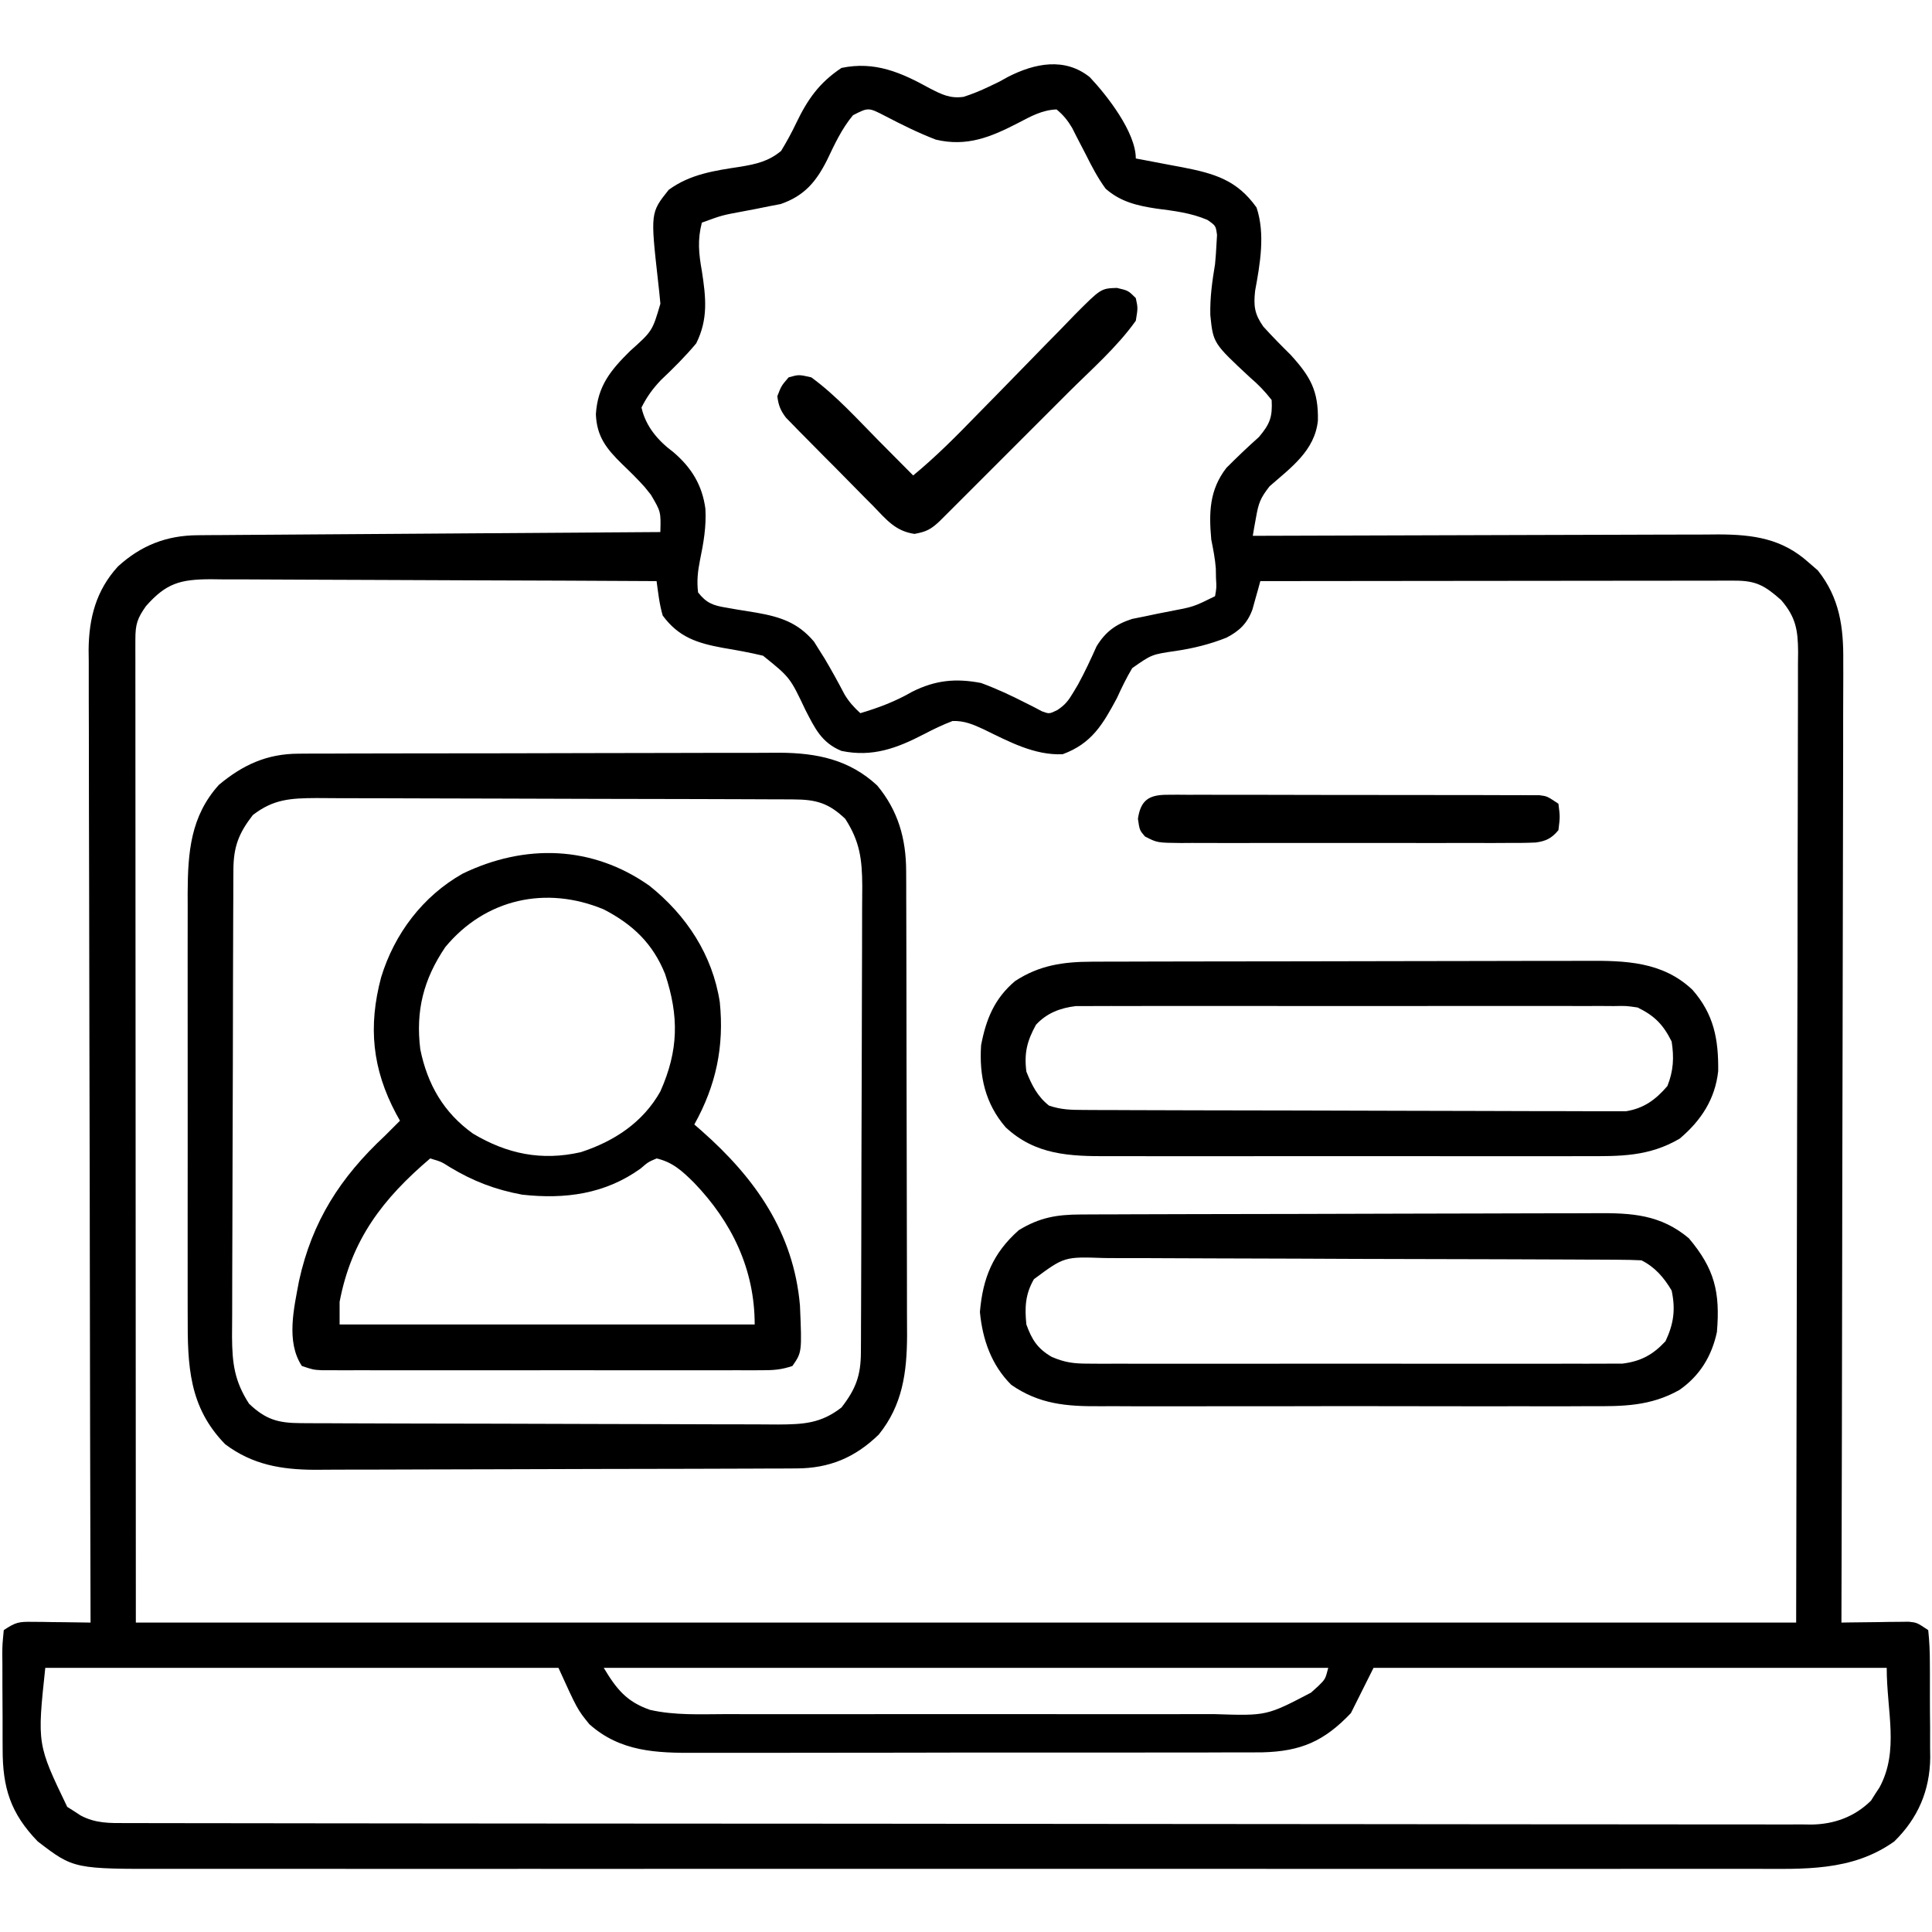
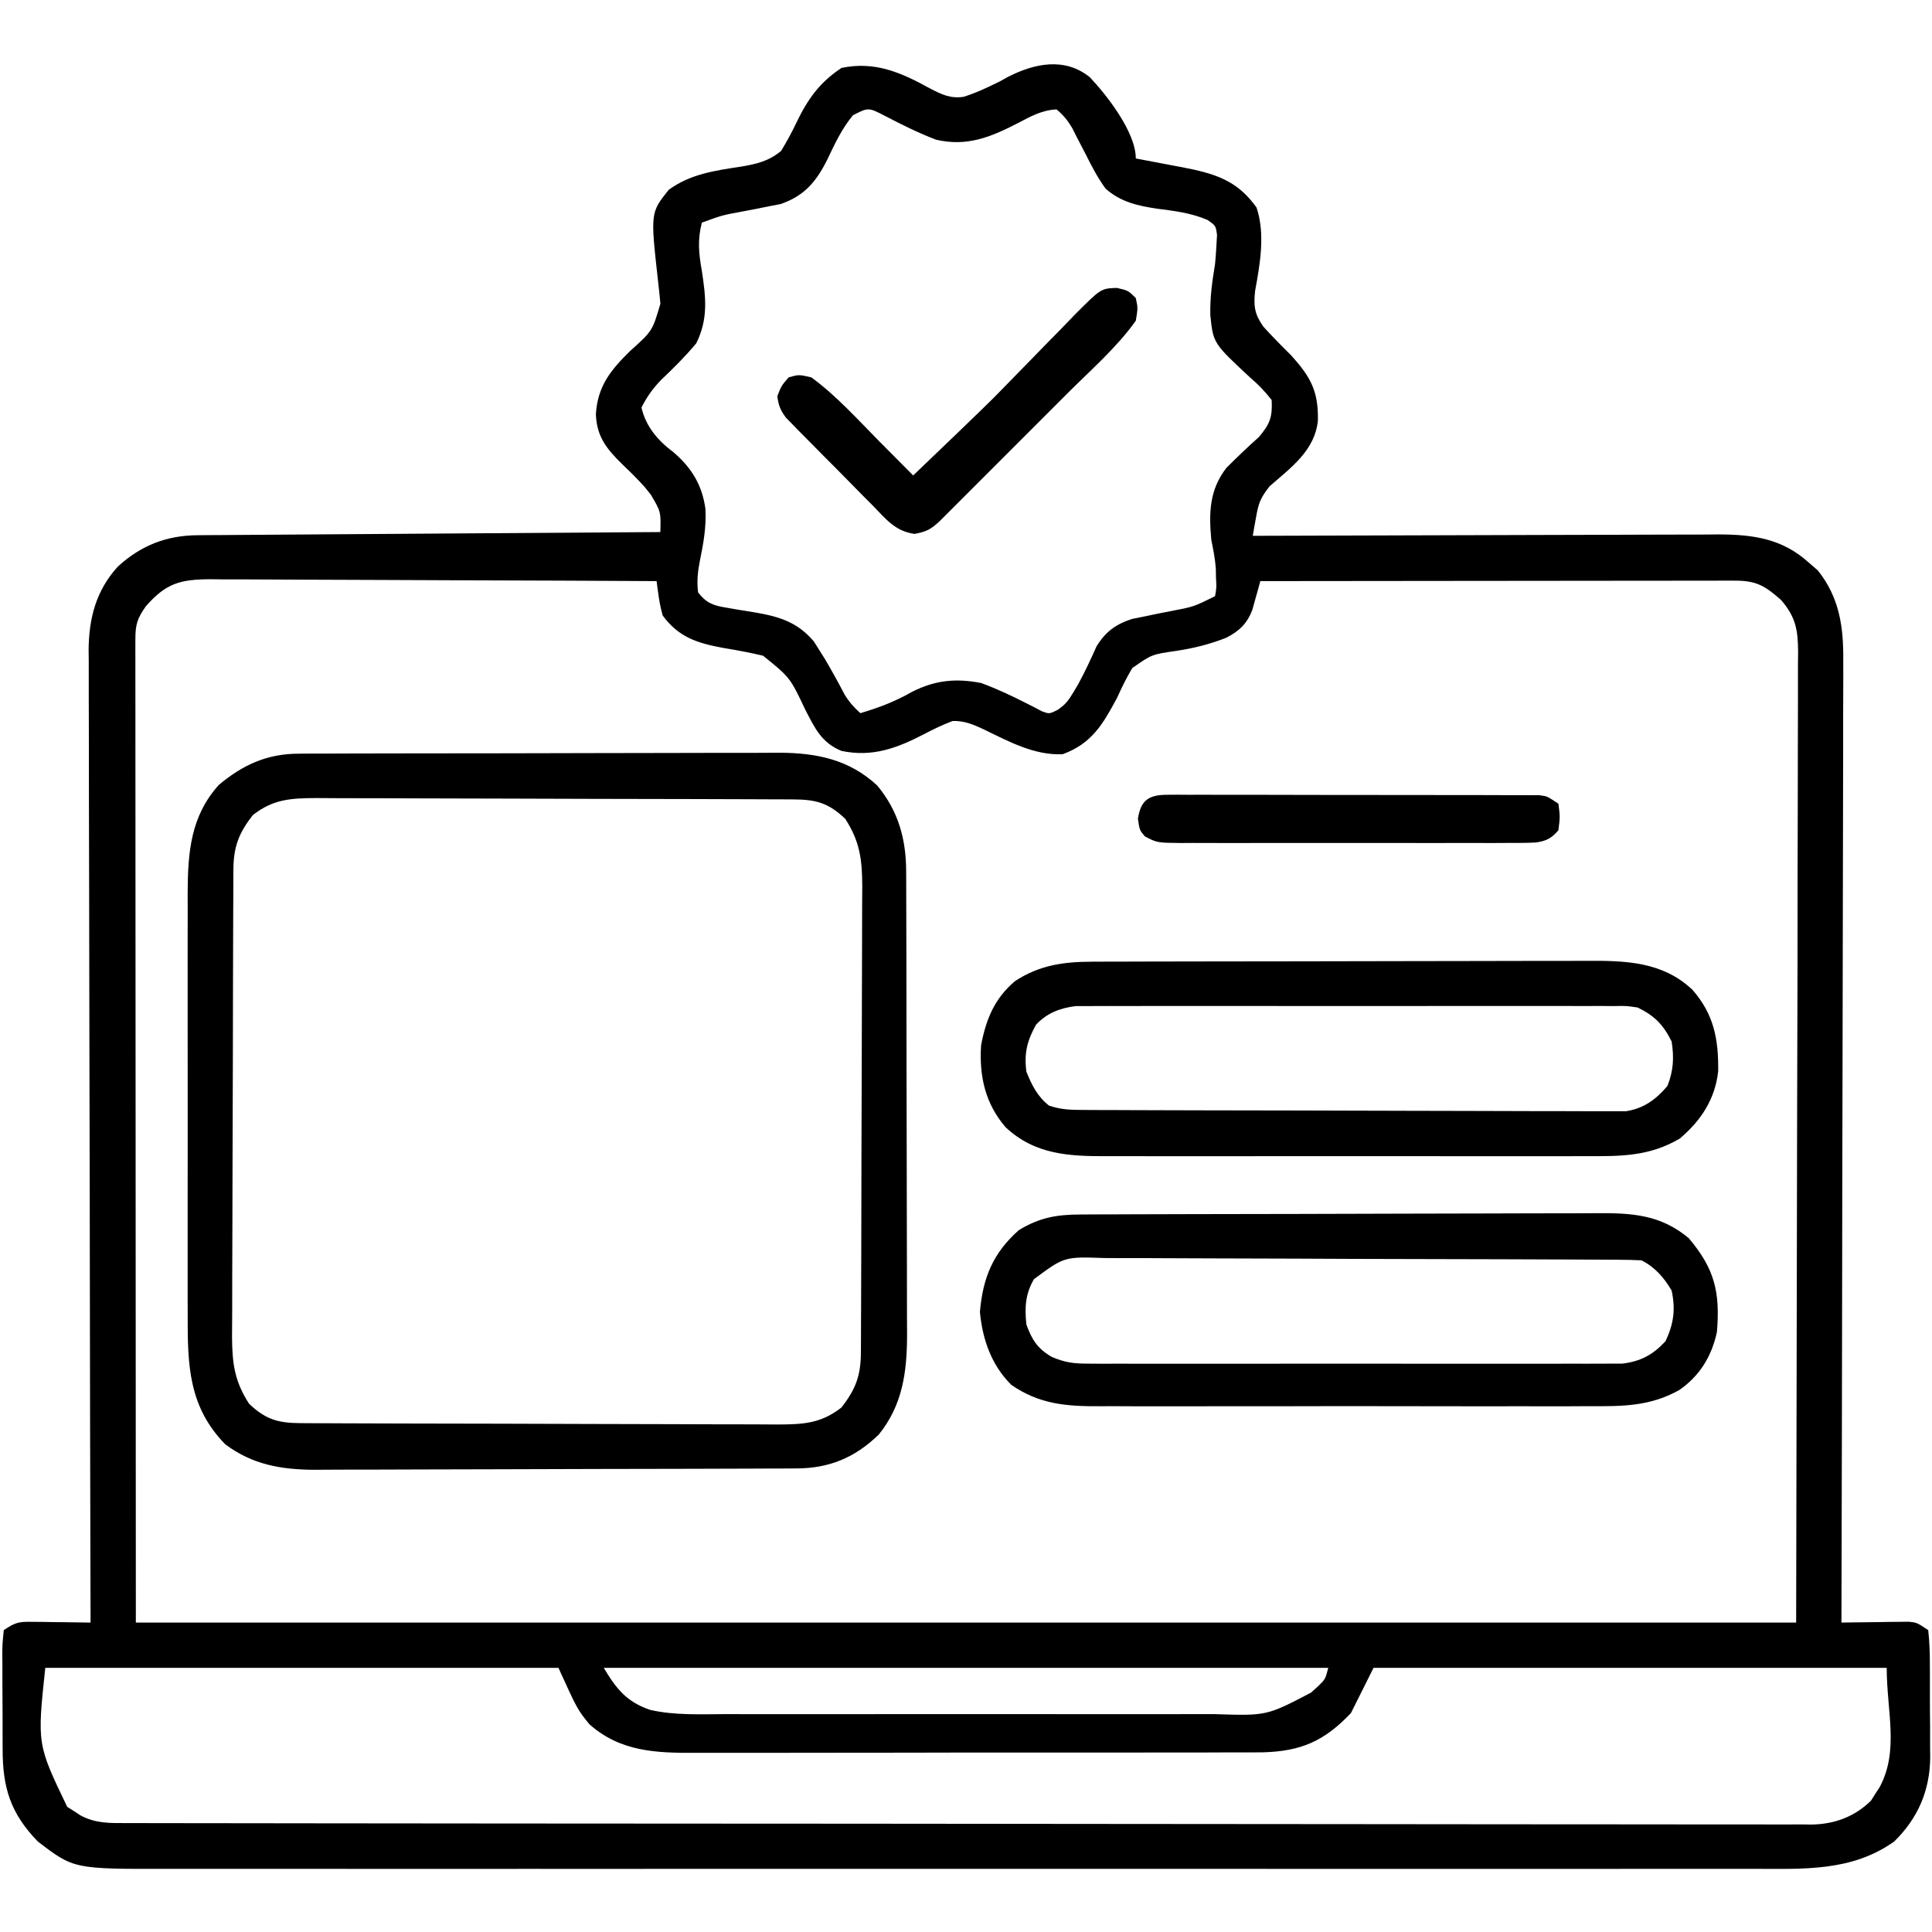
<svg xmlns="http://www.w3.org/2000/svg" version="1.1" width="512" height="512">
  <path d="M0 0 C4.583 4.86 12.184 14.592 12.184 21.539 C13.037 21.697 13.037 21.697 13.908 21.859 C16.523 22.348 19.134 22.85 21.746 23.352 C23.089 23.6 23.089 23.6 24.459 23.854 C33.006 25.513 39.009 27.234 44.184 34.539 C46.523 41.556 45.115 49.485 43.801 56.617 C43.369 60.602 43.629 62.752 45.98 66.09 C48.306 68.661 50.715 71.106 53.184 73.539 C58.474 79.341 60.601 83.105 60.441 90.996 C59.634 98.956 53.283 103.467 47.645 108.402 C45.153 111.578 44.705 112.903 44.03 116.735 C43.785 118.085 43.785 118.085 43.535 119.462 C43.419 120.147 43.303 120.833 43.184 121.539 C44.199 121.535 44.199 121.535 45.236 121.531 C61.737 121.464 78.239 121.415 94.74 121.384 C102.721 121.368 110.701 121.347 118.681 121.313 C125.639 121.283 132.597 121.263 139.555 121.257 C143.237 121.253 146.919 121.244 150.601 121.222 C154.718 121.198 158.835 121.197 162.953 121.198 C164.164 121.188 165.375 121.177 166.623 121.166 C175.819 121.199 183.468 122.264 190.496 128.602 C191.297 129.294 192.097 129.986 192.922 130.699 C198.72 137.979 199.769 145.786 199.665 154.84 C199.668 155.935 199.671 157.03 199.675 158.157 C199.682 161.803 199.66 165.447 199.638 169.092 C199.637 171.714 199.637 174.337 199.639 176.959 C199.642 182.592 199.629 188.225 199.607 193.858 C199.574 202.003 199.564 210.148 199.559 218.292 C199.55 231.509 199.523 244.725 199.485 257.941 C199.449 270.774 199.42 283.608 199.403 296.441 C199.402 297.233 199.401 298.025 199.4 298.841 C199.395 302.814 199.39 306.787 199.385 310.76 C199.343 343.686 199.273 376.613 199.184 409.539 C199.774 409.529 200.364 409.518 200.972 409.507 C203.647 409.466 206.321 409.44 208.996 409.414 C209.925 409.397 210.854 409.381 211.811 409.363 C212.703 409.357 213.596 409.35 214.516 409.344 C215.338 409.333 216.16 409.323 217.007 409.312 C219.184 409.539 219.184 409.539 222.184 411.539 C222.501 414.557 222.628 417.365 222.617 420.387 C222.622 421.273 222.628 422.158 222.633 423.071 C222.64 424.952 222.638 426.832 222.63 428.713 C222.621 431.566 222.65 434.418 222.682 437.271 C222.683 439.102 222.683 440.932 222.68 442.762 C222.691 443.606 222.702 444.45 222.714 445.32 C222.613 454.051 219.468 461.394 213.184 467.539 C201.94 475.57 189.047 474.828 175.813 474.793 C173.939 474.795 172.064 474.799 170.19 474.802 C165.056 474.811 159.921 474.807 154.787 474.801 C149.244 474.796 143.7 474.803 138.157 474.808 C127.304 474.817 116.45 474.815 105.597 474.81 C96.776 474.805 87.955 474.805 79.134 474.807 C77.25 474.807 77.25 474.807 75.328 474.808 C72.777 474.808 70.226 474.809 67.675 474.81 C44.438 474.815 21.201 474.809 -2.035 474.799 C-23.237 474.789 -44.439 474.79 -65.642 474.8 C-89.475 474.811 -113.308 474.815 -137.141 474.809 C-139.683 474.808 -142.225 474.807 -144.766 474.807 C-146.017 474.806 -147.267 474.806 -148.556 474.806 C-157.366 474.804 -166.176 474.807 -174.986 474.812 C-185.723 474.817 -196.46 474.816 -207.198 474.805 C-212.675 474.8 -218.153 474.798 -223.63 474.804 C-228.647 474.81 -233.662 474.807 -238.679 474.796 C-240.491 474.794 -242.304 474.795 -244.117 474.8 C-269.264 474.862 -269.264 474.862 -278.816 467.539 C-286.066 460.04 -288.128 453.277 -288.117 443.055 C-288.121 442.158 -288.126 441.261 -288.13 440.337 C-288.136 438.451 -288.136 436.565 -288.132 434.679 C-288.129 431.784 -288.152 428.891 -288.178 425.996 C-288.18 424.161 -288.181 422.327 -288.18 420.492 C-288.194 419.191 -288.194 419.191 -288.208 417.863 C-288.189 415.435 -288.189 415.435 -287.816 411.539 C-284.612 409.403 -283.82 409.297 -280.148 409.344 C-279.256 409.35 -278.363 409.357 -277.443 409.363 C-276.515 409.38 -275.586 409.397 -274.629 409.414 C-273.689 409.423 -272.748 409.432 -271.779 409.441 C-269.458 409.465 -267.137 409.498 -264.816 409.539 C-264.818 408.98 -264.819 408.421 -264.821 407.845 C-264.911 374.693 -264.979 341.541 -265.021 308.389 C-265.026 304.406 -265.031 300.424 -265.036 296.441 C-265.037 295.648 -265.038 294.855 -265.039 294.038 C-265.057 281.209 -265.088 268.38 -265.125 255.55 C-265.162 242.381 -265.185 229.212 -265.193 216.043 C-265.198 207.92 -265.216 199.797 -265.248 191.675 C-265.272 185.441 -265.274 179.207 -265.269 172.973 C-265.27 170.42 -265.278 167.866 -265.293 165.313 C-265.313 161.822 -265.308 158.331 -265.297 154.84 C-265.309 153.834 -265.321 152.828 -265.333 151.792 C-265.262 143.343 -263.358 136.015 -257.566 129.664 C-251.443 124.081 -244.707 121.437 -236.476 121.381 C-235.394 121.371 -234.311 121.361 -233.196 121.351 C-232.013 121.345 -230.831 121.34 -229.612 121.334 C-228.363 121.324 -227.114 121.314 -225.827 121.304 C-222.406 121.278 -218.985 121.256 -215.564 121.236 C-211.987 121.214 -208.41 121.186 -204.834 121.16 C-198.062 121.11 -191.291 121.065 -184.519 121.022 C-176.81 120.972 -169.1 120.917 -161.39 120.862 C-145.532 120.748 -129.674 120.641 -113.816 120.539 C-113.67 115.161 -113.67 115.161 -116.316 110.664 C-116.859 109.987 -117.402 109.311 -117.961 108.613 C-119.887 106.46 -121.915 104.473 -124.004 102.477 C-128.066 98.477 -130.673 95.266 -130.902 89.312 C-130.428 81.848 -127.025 77.67 -121.816 72.539 C-115.934 67.27 -115.934 67.27 -113.805 60.027 C-113.986 58.005 -114.197 55.985 -114.434 53.969 C-116.449 35.917 -116.449 35.917 -111.594 29.836 C-105.88 25.667 -99.402 24.752 -92.602 23.723 C-88.377 23.02 -85.141 22.288 -81.816 19.539 C-80.324 17.079 -79.043 14.747 -77.816 12.164 C-74.806 5.899 -71.745 1.492 -65.816 -2.461 C-56.946 -4.311 -50.009 -1.243 -42.4 2.957 C-39.255 4.573 -37.016 5.71 -33.443 5.2 C-31.135 4.457 -29.001 3.587 -26.816 2.539 C-25.886 2.093 -24.955 1.647 -23.996 1.188 C-23.236 0.767 -22.475 0.347 -21.691 -0.086 C-14.611 -3.702 -6.639 -5.34 0 0 Z M-62.762 10.074 C-65.76 13.671 -67.635 17.766 -69.641 21.963 C-72.524 27.69 -75.646 31.445 -81.93 33.613 C-82.985 33.816 -84.041 34.018 -85.129 34.227 C-86.819 34.569 -86.819 34.569 -88.543 34.918 C-89.623 35.123 -90.703 35.328 -91.816 35.539 C-97.469 36.581 -97.469 36.581 -102.816 38.539 C-104.005 43.096 -103.641 46.758 -102.816 51.352 C-101.74 58.347 -101.095 64.096 -104.316 70.539 C-107.23 74.035 -110.391 77.167 -113.695 80.293 C-115.863 82.588 -117.408 84.717 -118.816 87.539 C-117.689 92.552 -114.441 96.331 -110.379 99.352 C-105.584 103.445 -102.73 108.055 -101.879 114.352 C-101.602 119.088 -102.37 123.428 -103.324 128.055 C-103.904 130.98 -104.187 133.572 -103.816 136.539 C-101.626 139.349 -99.822 140.008 -96.359 140.566 C-95.494 140.719 -94.628 140.872 -93.736 141.029 C-91.927 141.326 -90.117 141.62 -88.307 141.912 C-82.022 143.025 -77.365 144.516 -73.094 149.582 C-72.652 150.29 -72.209 150.997 -71.754 151.727 C-71.261 152.506 -70.769 153.286 -70.262 154.09 C-68.419 157.213 -66.669 160.378 -64.992 163.594 C-63.8 165.566 -62.51 166.987 -60.816 168.539 C-55.901 167.079 -51.517 165.42 -47.066 162.852 C-40.933 159.785 -35.55 159.246 -28.816 160.539 C-24.723 162.05 -20.789 163.876 -16.908 165.868 C-16.175 166.236 -15.443 166.605 -14.688 166.984 C-14.037 167.33 -13.387 167.676 -12.717 168.032 C-10.753 168.752 -10.753 168.752 -8.656 167.736 C-6.551 166.367 -5.654 165.192 -4.379 163.039 C-3.957 162.333 -3.536 161.626 -3.102 160.898 C-1.315 157.618 0.256 154.247 1.777 150.836 C4.159 146.947 6.877 144.962 11.199 143.562 C12.8 143.242 12.8 143.242 14.434 142.914 C15.571 142.676 16.707 142.437 17.879 142.191 C18.969 141.976 20.06 141.761 21.184 141.539 C27.484 140.356 27.484 140.356 33.184 137.539 C33.587 135.274 33.587 135.274 33.434 132.727 C33.41 131.448 33.41 131.448 33.387 130.145 C33.183 127.538 32.698 125.1 32.184 122.539 C31.53 115.369 31.682 109.378 36.184 103.539 C38.998 100.712 41.842 98.003 44.82 95.348 C47.736 91.883 48.424 90.064 48.184 85.539 C46.319 83.174 44.74 81.521 42.496 79.602 C32.685 70.479 32.685 70.479 31.93 63.039 C31.826 58.408 32.424 54.099 33.184 49.539 C33.352 47.814 33.474 46.083 33.559 44.352 C33.632 43.093 33.632 43.093 33.707 41.809 C33.38 39.364 33.38 39.364 31.184 37.828 C26.768 35.931 22.335 35.434 17.598 34.811 C12.535 34.047 8.096 33.001 4.184 29.539 C2.095 26.678 0.512 23.641 -1.066 20.477 C-1.9 18.858 -2.739 17.242 -3.582 15.629 C-3.941 14.916 -4.299 14.203 -4.669 13.469 C-5.863 11.46 -7.015 10.026 -8.816 8.539 C-12.643 8.692 -15.628 10.363 -18.978 12.119 C-26.213 15.859 -32.578 18.502 -40.816 16.539 C-45.439 14.762 -49.838 12.574 -54.227 10.289 C-58.674 7.984 -58.674 7.984 -62.762 10.074 Z M-250.129 140.164 C-252.427 143.398 -252.941 145.017 -252.939 148.924 C-252.941 149.851 -252.943 150.779 -252.945 151.734 C-252.943 152.759 -252.94 153.784 -252.937 154.84 C-252.938 155.921 -252.938 157.002 -252.939 158.116 C-252.941 161.775 -252.935 165.434 -252.93 169.092 C-252.93 171.746 -252.93 174.399 -252.93 177.053 C-252.931 183.458 -252.926 189.862 -252.92 196.267 C-252.913 203.673 -252.912 211.078 -252.911 218.483 C-252.906 238.043 -252.892 257.604 -252.879 277.164 C-252.858 320.848 -252.838 364.532 -252.816 409.539 C-107.616 409.539 37.584 409.539 187.184 409.539 C187.266 365.938 187.349 322.337 187.434 277.414 C187.47 263.634 187.506 249.854 187.544 235.656 C187.557 223.331 187.557 223.331 187.565 211.006 C187.569 205.505 187.584 200.005 187.606 194.504 C187.631 188.162 187.643 181.82 187.637 175.478 C187.635 172.233 187.641 168.988 187.66 165.743 C187.68 162.269 187.676 158.795 187.665 155.321 C187.676 154.308 187.688 153.294 187.7 152.25 C187.651 146.494 187.098 143.071 183.184 138.539 C178.906 134.77 176.624 133.413 170.97 133.419 C169.865 133.417 168.76 133.416 167.621 133.415 C166.404 133.418 165.186 133.422 163.931 133.426 C162.653 133.425 161.375 133.425 160.058 133.425 C156.548 133.425 153.038 133.431 149.528 133.438 C145.862 133.444 142.196 133.445 138.529 133.446 C131.584 133.449 124.639 133.457 117.694 133.467 C109.789 133.478 101.883 133.484 93.978 133.489 C77.713 133.499 61.448 133.517 45.184 133.539 C44.903 134.571 44.903 134.571 44.617 135.623 C44.234 136.976 44.234 136.976 43.844 138.355 C43.595 139.25 43.346 140.144 43.09 141.065 C41.734 144.767 39.6 146.78 36.184 148.539 C31.844 150.261 27.475 151.346 22.859 152.035 C16.401 152.969 16.401 152.969 11.234 156.602 C9.695 159.188 8.425 161.798 7.184 164.539 C3.449 171.483 0.54 176.566 -7.191 179.414 C-14.666 179.77 -21.537 176.024 -28.08 172.842 C-30.913 171.531 -33.211 170.522 -36.363 170.609 C-38.999 171.608 -41.484 172.812 -43.981 174.118 C-51.139 177.828 -57.61 180.25 -65.816 178.539 C-71.113 176.365 -72.876 172.512 -75.379 167.664 C-79.462 159.052 -79.462 159.052 -86.602 153.309 C-90.137 152.462 -93.669 151.825 -97.254 151.227 C-104.01 149.98 -108.973 148.416 -113.191 142.664 C-114.072 139.669 -114.394 136.628 -114.816 133.539 C-131.271 133.446 -147.726 133.375 -164.182 133.332 C-171.822 133.311 -179.463 133.283 -187.104 133.237 C-193.764 133.197 -200.424 133.172 -207.085 133.163 C-210.611 133.157 -214.136 133.145 -217.662 133.116 C-221.601 133.084 -225.539 133.083 -229.477 133.085 C-230.643 133.071 -231.809 133.056 -233.01 133.041 C-241.018 133.082 -244.743 134.051 -250.129 140.164 Z M-276.816 421.539 C-278.974 441.796 -278.974 441.796 -271 458.379 C-270.424 458.741 -269.848 459.103 -269.254 459.477 C-268.386 460.047 -268.386 460.047 -267.5 460.629 C-263.489 462.797 -259.708 462.682 -255.286 462.673 C-254.508 462.676 -253.73 462.678 -252.929 462.68 C-250.301 462.687 -247.674 462.687 -245.046 462.686 C-243.152 462.69 -241.258 462.693 -239.363 462.697 C-234.141 462.707 -228.918 462.711 -223.696 462.714 C-218.07 462.718 -212.444 462.727 -206.818 462.736 C-193.223 462.756 -179.628 462.766 -166.034 462.775 C-159.636 462.779 -153.238 462.784 -146.84 462.79 C-125.578 462.807 -104.316 462.821 -83.055 462.828 C-81.68 462.829 -80.304 462.829 -78.929 462.83 C-77.906 462.83 -77.906 462.83 -76.862 462.831 C-73.407 462.832 -69.952 462.833 -66.496 462.834 C-65.468 462.835 -65.468 462.835 -64.418 462.835 C-42.183 462.843 -19.949 462.866 2.286 462.899 C25.79 462.933 49.294 462.953 72.798 462.956 C85.612 462.958 98.425 462.967 111.239 462.993 C122.15 463.014 133.061 463.022 143.972 463.013 C149.541 463.008 155.109 463.01 160.678 463.029 C165.775 463.047 170.871 463.046 175.969 463.03 C177.813 463.028 179.658 463.032 181.502 463.044 C184.01 463.059 186.516 463.05 189.024 463.034 C189.74 463.044 190.456 463.054 191.194 463.065 C197.283 462.982 202.671 461.019 207.023 456.723 C207.386 456.146 207.748 455.57 208.121 454.977 C208.501 454.398 208.882 453.819 209.273 453.223 C214.537 443.486 211.184 433.106 211.184 421.539 C166.304 421.539 121.424 421.539 75.184 421.539 C73.204 425.499 71.224 429.459 69.184 433.539 C62.104 440.961 56.012 443.656 45.759 443.927 C42.721 443.959 39.683 443.952 36.645 443.943 C34.966 443.949 33.286 443.956 31.606 443.964 C27.061 443.982 22.516 443.981 17.97 443.975 C14.168 443.972 10.366 443.978 6.564 443.984 C-2.41 443.998 -11.383 443.997 -20.357 443.985 C-29.598 443.974 -38.838 443.988 -48.079 444.015 C-56.029 444.037 -63.978 444.043 -71.927 444.037 C-76.668 444.034 -81.409 444.036 -86.15 444.054 C-90.61 444.069 -95.07 444.065 -99.531 444.046 C-101.162 444.043 -102.793 444.046 -104.423 444.056 C-114.878 444.118 -124.425 443.784 -132.629 436.477 C-135.816 432.539 -135.816 432.539 -140.816 421.539 C-185.696 421.539 -230.576 421.539 -276.816 421.539 Z M-128.816 421.539 C-125.418 427.203 -122.736 430.526 -116.565 432.667 C-110.006 434.167 -103.221 433.818 -96.531 433.798 C-94.986 433.801 -93.442 433.804 -91.897 433.808 C-87.719 433.818 -83.542 433.814 -79.364 433.808 C-74.982 433.803 -70.6 433.807 -66.219 433.81 C-58.861 433.814 -51.504 433.809 -44.147 433.8 C-35.654 433.789 -27.161 433.792 -18.668 433.803 C-11.362 433.813 -4.057 433.814 3.249 433.809 C7.606 433.805 11.964 433.805 16.321 433.812 C20.419 433.817 24.516 433.813 28.614 433.802 C30.113 433.799 31.613 433.8 33.112 433.804 C46.86 434.249 46.86 434.249 58.621 428.102 C59.28 427.505 59.939 426.908 60.617 426.293 C62.411 424.518 62.411 424.518 63.184 421.539 C-0.176 421.539 -63.536 421.539 -128.816 421.539 Z " fill="#000000" transform="translate(288.816,20.461)" />
  <path d="M0 0 C1.205 -0.009 2.411 -0.017 3.653 -0.026 C4.962 -0.025 6.271 -0.024 7.62 -0.023 C9.024 -0.029 10.427 -0.036 11.83 -0.043 C15.632 -0.061 19.434 -0.066 23.236 -0.067 C25.615 -0.069 27.994 -0.073 30.373 -0.078 C38.684 -0.097 46.995 -0.105 55.306 -0.103 C63.034 -0.102 70.763 -0.123 78.492 -0.155 C85.142 -0.181 91.791 -0.192 98.441 -0.19 C102.407 -0.19 106.372 -0.195 110.337 -0.217 C114.07 -0.236 117.803 -0.236 121.536 -0.222 C123.545 -0.219 125.554 -0.235 127.563 -0.252 C137.387 -0.185 145.955 1.563 153.344 8.428 C158.897 15.084 160.994 22.56 161.019 31.078 C161.025 32.24 161.031 33.402 161.037 34.6 C161.038 36.499 161.038 36.499 161.04 38.436 C161.045 39.79 161.05 41.144 161.055 42.498 C161.068 46.17 161.075 49.841 161.079 53.513 C161.082 55.811 161.086 58.108 161.091 60.406 C161.104 67.604 161.114 74.803 161.118 82.001 C161.122 90.292 161.14 98.582 161.169 106.873 C161.191 113.293 161.201 119.714 161.202 126.134 C161.203 129.963 161.209 133.792 161.227 137.621 C161.243 141.227 161.245 144.832 161.237 148.438 C161.235 150.378 161.249 152.318 161.263 154.258 C161.217 163.999 160.042 172.678 153.758 180.443 C147.446 186.572 140.66 189.379 131.998 189.415 C130.194 189.425 130.194 189.425 128.354 189.436 C127.038 189.439 125.721 189.442 124.365 189.444 C122.962 189.451 121.559 189.457 120.156 189.464 C115.55 189.485 110.945 189.496 106.34 189.506 C104.751 189.51 103.163 189.514 101.575 189.518 C94.109 189.537 86.644 189.551 79.178 189.56 C70.576 189.569 61.975 189.596 53.373 189.636 C46.715 189.666 40.056 189.681 33.398 189.684 C29.426 189.687 25.454 189.696 21.482 189.721 C17.741 189.744 14 189.748 10.259 189.738 C8.245 189.737 6.231 189.756 4.217 189.776 C-4.632 189.726 -12.218 188.424 -19.434 183.017 C-29.092 173.134 -29.424 162.172 -29.38 148.898 C-29.383 147.596 -29.387 146.294 -29.39 144.952 C-29.399 141.409 -29.396 137.866 -29.39 134.322 C-29.385 130.597 -29.389 126.871 -29.392 123.146 C-29.396 116.892 -29.391 110.638 -29.382 104.384 C-29.371 97.176 -29.374 89.967 -29.385 82.759 C-29.395 76.546 -29.396 70.334 -29.391 64.121 C-29.387 60.421 -29.387 56.721 -29.394 53.021 C-29.401 48.892 -29.391 44.765 -29.38 40.637 C-29.384 39.426 -29.388 38.215 -29.392 36.968 C-29.338 26.127 -28.625 16.6 -21.121 8.267 C-14.755 2.949 -8.382 0.027 0 0 Z M-12.121 16.267 C-15.917 21.163 -17.242 24.73 -17.268 30.851 C-17.275 32.013 -17.283 33.176 -17.29 34.373 C-17.293 35.649 -17.295 36.926 -17.298 38.241 C-17.304 39.598 -17.311 40.955 -17.318 42.312 C-17.339 46.769 -17.349 51.227 -17.359 55.685 C-17.363 57.222 -17.367 58.758 -17.372 60.294 C-17.391 67.513 -17.405 74.731 -17.413 81.95 C-17.423 90.275 -17.449 98.599 -17.49 106.924 C-17.52 113.363 -17.535 119.802 -17.538 126.241 C-17.54 130.085 -17.549 133.928 -17.575 137.771 C-17.598 141.39 -17.602 145.009 -17.592 148.628 C-17.591 150.58 -17.61 152.532 -17.63 154.484 C-17.588 161.561 -16.988 166.276 -13.121 172.267 C-8.699 176.474 -5.407 177.39 0.583 177.415 C1.772 177.422 2.961 177.429 4.186 177.436 C6.145 177.44 6.145 177.44 8.144 177.444 C9.532 177.451 10.92 177.457 12.308 177.464 C16.868 177.485 21.428 177.496 25.988 177.506 C27.559 177.51 29.13 177.514 30.701 177.518 C38.081 177.537 45.462 177.551 52.843 177.56 C61.357 177.569 69.872 177.596 78.386 177.636 C84.971 177.666 91.555 177.681 98.14 177.684 C102.071 177.687 106.002 177.696 109.933 177.721 C113.633 177.744 117.333 177.748 121.033 177.738 C123.032 177.737 125.031 177.756 127.03 177.776 C133.846 177.737 138.413 177.507 143.879 173.267 C147.675 168.372 149 164.805 149.026 158.684 C149.033 157.521 149.04 156.359 149.048 155.162 C149.051 153.886 149.053 152.609 149.056 151.294 C149.062 149.937 149.069 148.58 149.076 147.223 C149.097 142.765 149.107 138.307 149.117 133.849 C149.121 132.313 149.125 130.777 149.13 129.241 C149.149 122.022 149.163 114.803 149.171 107.585 C149.181 99.26 149.207 90.936 149.248 82.611 C149.278 76.172 149.293 69.733 149.296 63.294 C149.298 59.45 149.307 55.607 149.332 51.764 C149.356 48.145 149.36 44.526 149.35 40.907 C149.349 38.955 149.368 37.003 149.388 35.051 C149.346 27.974 148.746 23.259 144.879 17.267 C140.457 13.061 137.165 12.145 131.174 12.12 C129.986 12.113 128.797 12.106 127.572 12.099 C126.266 12.096 124.96 12.093 123.614 12.09 C122.226 12.084 120.838 12.078 119.45 12.071 C114.89 12.049 110.33 12.039 105.77 12.029 C104.199 12.025 102.628 12.021 101.057 12.017 C93.676 11.998 86.296 11.984 78.915 11.975 C70.401 11.965 61.886 11.939 53.371 11.899 C46.787 11.869 40.203 11.854 33.618 11.85 C29.687 11.848 25.756 11.839 21.825 11.814 C18.125 11.791 14.425 11.786 10.725 11.797 C8.726 11.797 6.727 11.778 4.728 11.759 C-2.088 11.798 -6.656 12.028 -12.121 16.267 Z " fill="#000000" transform="translate(79.121,199.733)" />
-   <path d="M0 0 C9.782 7.802 16.696 18.311 18.629 30.828 C19.822 42.567 17.635 52.922 11.875 63.25 C12.516 63.807 13.156 64.364 13.816 64.938 C27.972 77.427 38.202 91.843 39.875 111.25 C40.397 123.605 40.397 123.605 37.875 127.25 C34.892 128.244 32.941 128.376 29.827 128.377 C28.262 128.381 28.262 128.381 26.666 128.386 C24.95 128.382 24.95 128.382 23.199 128.379 C21.392 128.382 21.392 128.382 19.548 128.385 C16.242 128.388 12.936 128.387 9.63 128.384 C6.172 128.382 2.715 128.384 -0.743 128.386 C-6.551 128.388 -12.358 128.385 -18.165 128.38 C-24.881 128.375 -31.597 128.377 -38.313 128.382 C-44.077 128.387 -49.841 128.387 -55.605 128.385 C-59.048 128.383 -62.492 128.383 -65.935 128.386 C-69.773 128.39 -73.611 128.385 -77.449 128.379 C-78.593 128.381 -79.737 128.383 -80.916 128.386 C-81.959 128.383 -83.002 128.38 -84.077 128.377 C-84.985 128.377 -85.892 128.376 -86.828 128.376 C-89.125 128.25 -89.125 128.25 -92.125 127.25 C-96.403 120.797 -94.191 111.792 -92.875 104.688 C-89.415 88.901 -81.931 77.257 -70.125 66.25 C-68.787 64.921 -67.452 63.589 -66.125 62.25 C-66.463 61.644 -66.8 61.038 -67.148 60.414 C-73.501 48.48 -74.577 37.248 -71.125 24.25 C-67.599 12.714 -60.105 2.767 -49.523 -3.223 C-33.054 -11.179 -15.164 -10.732 0 0 Z M-54.125 16.25 C-59.891 24.781 -62.005 33.116 -60.746 43.32 C-58.855 52.621 -54.548 60.139 -46.75 65.688 C-37.722 71.062 -28.627 72.951 -18.23 70.594 C-9.396 67.727 -1.73 62.713 2.879 54.484 C7.729 43.605 7.835 34.541 4.129 23.371 C0.88 15.285 -4.432 10.233 -12.125 6.25 C-27.34 -0.09 -43.463 3.375 -54.125 16.25 Z M-58.125 72.25 C-70.674 82.931 -78.994 93.738 -82.125 110.25 C-82.125 112.23 -82.125 114.21 -82.125 116.25 C-45.825 116.25 -9.525 116.25 27.875 116.25 C27.875 101.634 21.836 89.087 11.75 78.625 C8.696 75.61 6.13 73.216 1.875 72.25 C-0.363 73.208 -0.363 73.208 -2.375 74.938 C-11.738 81.671 -22.342 83.114 -33.75 81.848 C-40.872 80.528 -46.718 78.291 -52.918 74.555 C-55.173 73.117 -55.173 73.117 -58.125 72.25 Z " fill="#000000" transform="translate(172.125,234.75)" />
  <path d="M0 0 C1.256 -0.006 2.512 -0.011 3.806 -0.017 C5.185 -0.019 6.564 -0.02 7.943 -0.021 C9.406 -0.025 10.868 -0.03 12.331 -0.036 C16.294 -0.049 20.257 -0.055 24.22 -0.06 C26.699 -0.063 29.179 -0.067 31.658 -0.071 C39.427 -0.085 47.196 -0.095 54.965 -0.098 C63.913 -0.103 72.861 -0.12 81.809 -0.149 C88.739 -0.171 95.669 -0.181 102.599 -0.182 C106.732 -0.184 110.865 -0.189 114.998 -0.207 C118.889 -0.224 122.779 -0.226 126.67 -0.217 C128.091 -0.216 129.512 -0.221 130.934 -0.231 C141.368 -0.299 151.251 -0.059 159.182 7.461 C164.862 13.956 166.083 20.559 165.991 28.969 C165.192 36.427 161.436 42.12 155.788 46.887 C147.633 51.672 139.992 51.571 130.749 51.529 C129.245 51.533 127.741 51.538 126.238 51.545 C122.171 51.558 118.106 51.553 114.039 51.543 C109.773 51.536 105.506 51.543 101.24 51.548 C94.075 51.553 86.911 51.546 79.746 51.532 C71.479 51.515 63.212 51.521 54.945 51.537 C47.831 51.551 40.717 51.553 33.604 51.545 C29.362 51.54 25.12 51.539 20.878 51.549 C16.888 51.558 12.899 51.552 8.909 51.535 C7.45 51.531 5.991 51.532 4.532 51.538 C-5.863 51.581 -14.936 51.259 -22.845 43.883 C-28.27 37.598 -29.883 30.285 -29.349 22.14 C-28.035 15.224 -25.803 9.749 -20.349 5.14 C-13.917 0.93 -7.624 0.021 0 0 Z M-14.81 16.719 C-17.149 20.997 -17.983 24.161 -17.349 29.14 C-15.897 32.735 -14.419 35.71 -11.349 38.14 C-8.076 39.231 -5.666 39.274 -2.22 39.288 C-0.937 39.295 0.346 39.302 1.667 39.309 C3.092 39.312 4.517 39.315 5.941 39.317 C7.44 39.324 8.938 39.33 10.436 39.337 C15.358 39.358 20.28 39.369 25.202 39.379 C26.897 39.383 28.591 39.387 30.286 39.391 C38.247 39.41 46.208 39.424 54.169 39.433 C63.358 39.442 72.547 39.469 81.737 39.509 C88.84 39.539 95.943 39.554 103.047 39.557 C107.289 39.56 111.531 39.569 115.774 39.594 C119.765 39.617 123.756 39.621 127.748 39.611 C129.211 39.611 130.675 39.617 132.138 39.631 C134.139 39.648 136.14 39.639 138.141 39.628 C139.26 39.631 140.379 39.633 141.532 39.635 C146.278 38.882 149.433 36.562 152.526 32.953 C154.132 28.939 154.328 25.403 153.651 21.14 C151.394 16.627 149.137 14.357 144.651 12.14 C141.623 11.693 141.623 11.693 138.32 11.759 C137.043 11.751 135.765 11.743 134.45 11.734 C133.042 11.74 131.634 11.746 130.226 11.752 C128.737 11.748 127.249 11.743 125.76 11.736 C121.723 11.723 117.686 11.728 113.649 11.737 C109.421 11.745 105.193 11.738 100.965 11.733 C93.864 11.728 86.763 11.735 79.662 11.749 C71.458 11.766 63.254 11.76 55.05 11.744 C48.002 11.73 40.954 11.728 33.905 11.736 C29.698 11.741 25.49 11.741 21.283 11.732 C17.325 11.723 13.369 11.729 9.411 11.746 C7.961 11.75 6.511 11.749 5.06 11.742 C3.077 11.734 1.093 11.746 -0.89 11.759 C-1.999 11.761 -3.108 11.762 -4.251 11.763 C-8.402 12.269 -11.928 13.606 -14.81 16.719 Z " fill="#000000" transform="translate(289.349,254.86)" />
  <path d="M0 0 C1.958 -0.011 1.958 -0.011 3.955 -0.022 C5.399 -0.025 6.844 -0.027 8.289 -0.03 C9.812 -0.036 11.335 -0.043 12.858 -0.05 C17.857 -0.071 22.857 -0.081 27.856 -0.091 C29.58 -0.095 31.303 -0.099 33.027 -0.103 C41.125 -0.123 49.223 -0.137 57.321 -0.145 C66.658 -0.155 75.995 -0.181 85.332 -0.222 C92.556 -0.252 99.78 -0.267 107.004 -0.27 C111.315 -0.272 115.626 -0.281 119.937 -0.306 C123.996 -0.33 128.055 -0.334 132.114 -0.324 C133.598 -0.323 135.083 -0.329 136.568 -0.343 C146.094 -0.427 153.729 0.009 161.216 6.296 C168.044 14.387 169.547 20.575 168.657 31.147 C167.292 37.546 164.119 42.73 158.73 46.493 C151.044 50.834 143.664 50.858 135.085 50.794 C133.533 50.801 131.981 50.81 130.43 50.821 C126.242 50.843 122.054 50.835 117.866 50.819 C113.468 50.806 109.069 50.818 104.671 50.826 C97.287 50.835 89.904 50.823 82.52 50.799 C74.003 50.772 65.486 50.781 56.968 50.808 C49.635 50.831 42.301 50.834 34.968 50.821 C30.597 50.813 26.226 50.812 21.855 50.829 C17.744 50.843 13.634 50.833 9.523 50.804 C8.021 50.798 6.519 50.799 5.017 50.81 C-3.731 50.869 -10.947 50.273 -18.343 45.147 C-23.609 39.9 -25.966 33.14 -26.655 25.835 C-25.891 16.814 -23.201 10.217 -16.343 4.147 C-10.844 0.805 -6.363 0.024 0 0 Z M-12.343 17.147 C-14.632 21.102 -14.81 24.634 -14.343 29.147 C-12.88 33.187 -11.411 35.522 -7.652 37.722 C-4.103 39.25 -1.77 39.524 2.071 39.528 C3.341 39.537 4.611 39.545 5.92 39.554 C7.315 39.548 8.71 39.542 10.104 39.535 C11.583 39.539 13.062 39.545 14.541 39.551 C18.547 39.565 22.553 39.56 26.559 39.55 C30.756 39.543 34.954 39.55 39.151 39.554 C46.199 39.56 53.247 39.553 60.294 39.538 C68.437 39.522 76.579 39.527 84.721 39.544 C91.718 39.557 98.715 39.559 105.713 39.551 C109.889 39.547 114.065 39.546 118.242 39.556 C122.168 39.565 126.095 39.559 130.022 39.541 C131.461 39.537 132.9 39.539 134.339 39.545 C136.307 39.553 138.275 39.541 140.243 39.528 C141.344 39.527 142.444 39.526 143.577 39.525 C148.475 38.924 151.697 37.183 155.032 33.585 C157.21 28.977 157.731 25.154 156.657 20.147 C154.629 16.721 152.243 13.94 148.657 12.147 C146.631 12.042 144.601 12.003 142.573 11.993 C141.274 11.985 139.976 11.976 138.638 11.967 C137.191 11.963 135.744 11.958 134.297 11.954 C132.779 11.946 131.262 11.938 129.744 11.93 C124.751 11.903 119.759 11.888 114.767 11.874 C113.049 11.868 111.331 11.863 109.613 11.858 C102.467 11.836 95.321 11.817 88.175 11.806 C77.931 11.79 67.687 11.757 57.443 11.7 C50.242 11.661 43.042 11.641 35.84 11.636 C31.539 11.632 27.237 11.62 22.936 11.588 C18.887 11.558 14.84 11.552 10.791 11.563 C9.307 11.564 7.823 11.555 6.339 11.538 C-4.286 11.168 -4.286 11.168 -12.343 17.147 Z " fill="#000000" transform="translate(286.343,321.853)" />
-   <path d="M0 0 C3.01 0.7 3.01 0.7 5.01 2.7 C5.572 5.325 5.572 5.325 5.01 8.7 C0.011 15.728 -6.79 21.646 -12.885 27.727 C-13.924 28.767 -14.963 29.807 -16.002 30.847 C-18.162 33.009 -20.325 35.17 -22.489 37.329 C-25.264 40.098 -28.035 42.873 -30.805 45.648 C-32.941 47.788 -35.081 49.926 -37.22 52.064 C-38.244 53.087 -39.267 54.11 -40.289 55.134 C-41.71 56.558 -43.135 57.979 -44.56 59.399 C-45.369 60.207 -46.179 61.016 -47.013 61.849 C-49.333 64.021 -50.519 64.613 -53.643 65.191 C-58.713 64.447 -61.065 61.429 -64.541 57.84 C-65.24 57.14 -65.94 56.439 -66.66 55.717 C-68.134 54.234 -69.6 52.744 -71.06 51.248 C-73.296 48.956 -75.556 46.69 -77.82 44.426 C-79.249 42.982 -80.677 41.537 -82.104 40.09 C-82.779 39.411 -83.455 38.732 -84.152 38.032 C-84.773 37.391 -85.394 36.751 -86.034 36.091 C-86.857 35.252 -86.857 35.252 -87.696 34.396 C-89.172 32.461 -89.685 31.106 -89.99 28.7 C-88.928 25.95 -88.928 25.95 -86.99 23.7 C-84.303 22.95 -84.303 22.95 -80.99 23.7 C-74.378 28.519 -68.728 34.842 -62.99 40.637 C-62.12 41.512 -61.25 42.386 -60.354 43.288 C-58.23 45.423 -56.109 47.56 -53.99 49.7 C-47.968 44.74 -42.576 39.304 -37.146 33.708 C-35.244 31.765 -33.338 29.826 -31.432 27.887 C-28.446 24.848 -25.467 21.804 -22.505 18.742 C-20.094 16.249 -17.666 13.774 -15.226 11.31 C-13.858 9.919 -12.509 8.511 -11.16 7.102 C-4.235 0.146 -4.235 0.146 0 0 Z " fill="#000000" transform="translate(295.99,76.3)" />
+   <path d="M0 0 C3.01 0.7 3.01 0.7 5.01 2.7 C5.572 5.325 5.572 5.325 5.01 8.7 C0.011 15.728 -6.79 21.646 -12.885 27.727 C-13.924 28.767 -14.963 29.807 -16.002 30.847 C-18.162 33.009 -20.325 35.17 -22.489 37.329 C-25.264 40.098 -28.035 42.873 -30.805 45.648 C-32.941 47.788 -35.081 49.926 -37.22 52.064 C-38.244 53.087 -39.267 54.11 -40.289 55.134 C-41.71 56.558 -43.135 57.979 -44.56 59.399 C-45.369 60.207 -46.179 61.016 -47.013 61.849 C-49.333 64.021 -50.519 64.613 -53.643 65.191 C-58.713 64.447 -61.065 61.429 -64.541 57.84 C-65.24 57.14 -65.94 56.439 -66.66 55.717 C-68.134 54.234 -69.6 52.744 -71.06 51.248 C-73.296 48.956 -75.556 46.69 -77.82 44.426 C-79.249 42.982 -80.677 41.537 -82.104 40.09 C-82.779 39.411 -83.455 38.732 -84.152 38.032 C-84.773 37.391 -85.394 36.751 -86.034 36.091 C-86.857 35.252 -86.857 35.252 -87.696 34.396 C-89.172 32.461 -89.685 31.106 -89.99 28.7 C-88.928 25.95 -88.928 25.95 -86.99 23.7 C-84.303 22.95 -84.303 22.95 -80.99 23.7 C-74.378 28.519 -68.728 34.842 -62.99 40.637 C-62.12 41.512 -61.25 42.386 -60.354 43.288 C-58.23 45.423 -56.109 47.56 -53.99 49.7 C-35.244 31.765 -33.338 29.826 -31.432 27.887 C-28.446 24.848 -25.467 21.804 -22.505 18.742 C-20.094 16.249 -17.666 13.774 -15.226 11.31 C-13.858 9.919 -12.509 8.511 -11.16 7.102 C-4.235 0.146 -4.235 0.146 0 0 Z " fill="#000000" transform="translate(295.99,76.3)" />
  <path d="M0 0 C1.325 -0.011 1.325 -0.011 2.677 -0.021 C4.126 -0.01 4.126 -0.01 5.605 0.002 C6.625 -0.002 7.644 -0.005 8.695 -0.009 C12.073 -0.017 15.451 -0.004 18.829 0.011 C21.172 0.011 23.515 0.011 25.857 0.009 C30.77 0.01 35.683 0.02 40.596 0.038 C46.901 0.061 53.206 0.061 59.511 0.055 C64.35 0.051 69.188 0.058 74.026 0.068 C76.352 0.072 78.677 0.073 81.002 0.071 C84.249 0.071 87.495 0.083 90.742 0.1 C91.708 0.097 92.674 0.095 93.67 0.092 C94.995 0.103 94.995 0.103 96.346 0.114 C97.498 0.117 97.498 0.117 98.673 0.12 C100.673 0.374 100.673 0.374 103.673 2.374 C104.111 5.812 104.111 5.812 103.673 9.374 C101.903 11.504 100.415 12.274 97.672 12.646 C95.052 12.767 92.45 12.779 89.828 12.762 C88.829 12.768 87.83 12.773 86.801 12.778 C83.498 12.792 80.195 12.783 76.892 12.773 C74.598 12.775 72.304 12.778 70.01 12.781 C65.202 12.786 60.393 12.779 55.585 12.765 C49.417 12.748 43.25 12.758 37.083 12.776 C32.346 12.787 27.609 12.783 22.872 12.776 C20.597 12.774 18.323 12.776 16.049 12.783 C12.872 12.791 9.696 12.779 6.519 12.762 C5.576 12.768 4.634 12.775 3.663 12.781 C-2.659 12.719 -2.659 12.719 -5.915 11.037 C-7.327 9.374 -7.327 9.374 -7.764 6.374 C-7.043 1.428 -4.859 -0.001 0 0 Z " fill="#000000" transform="translate(309.327,210.626)" />
</svg>